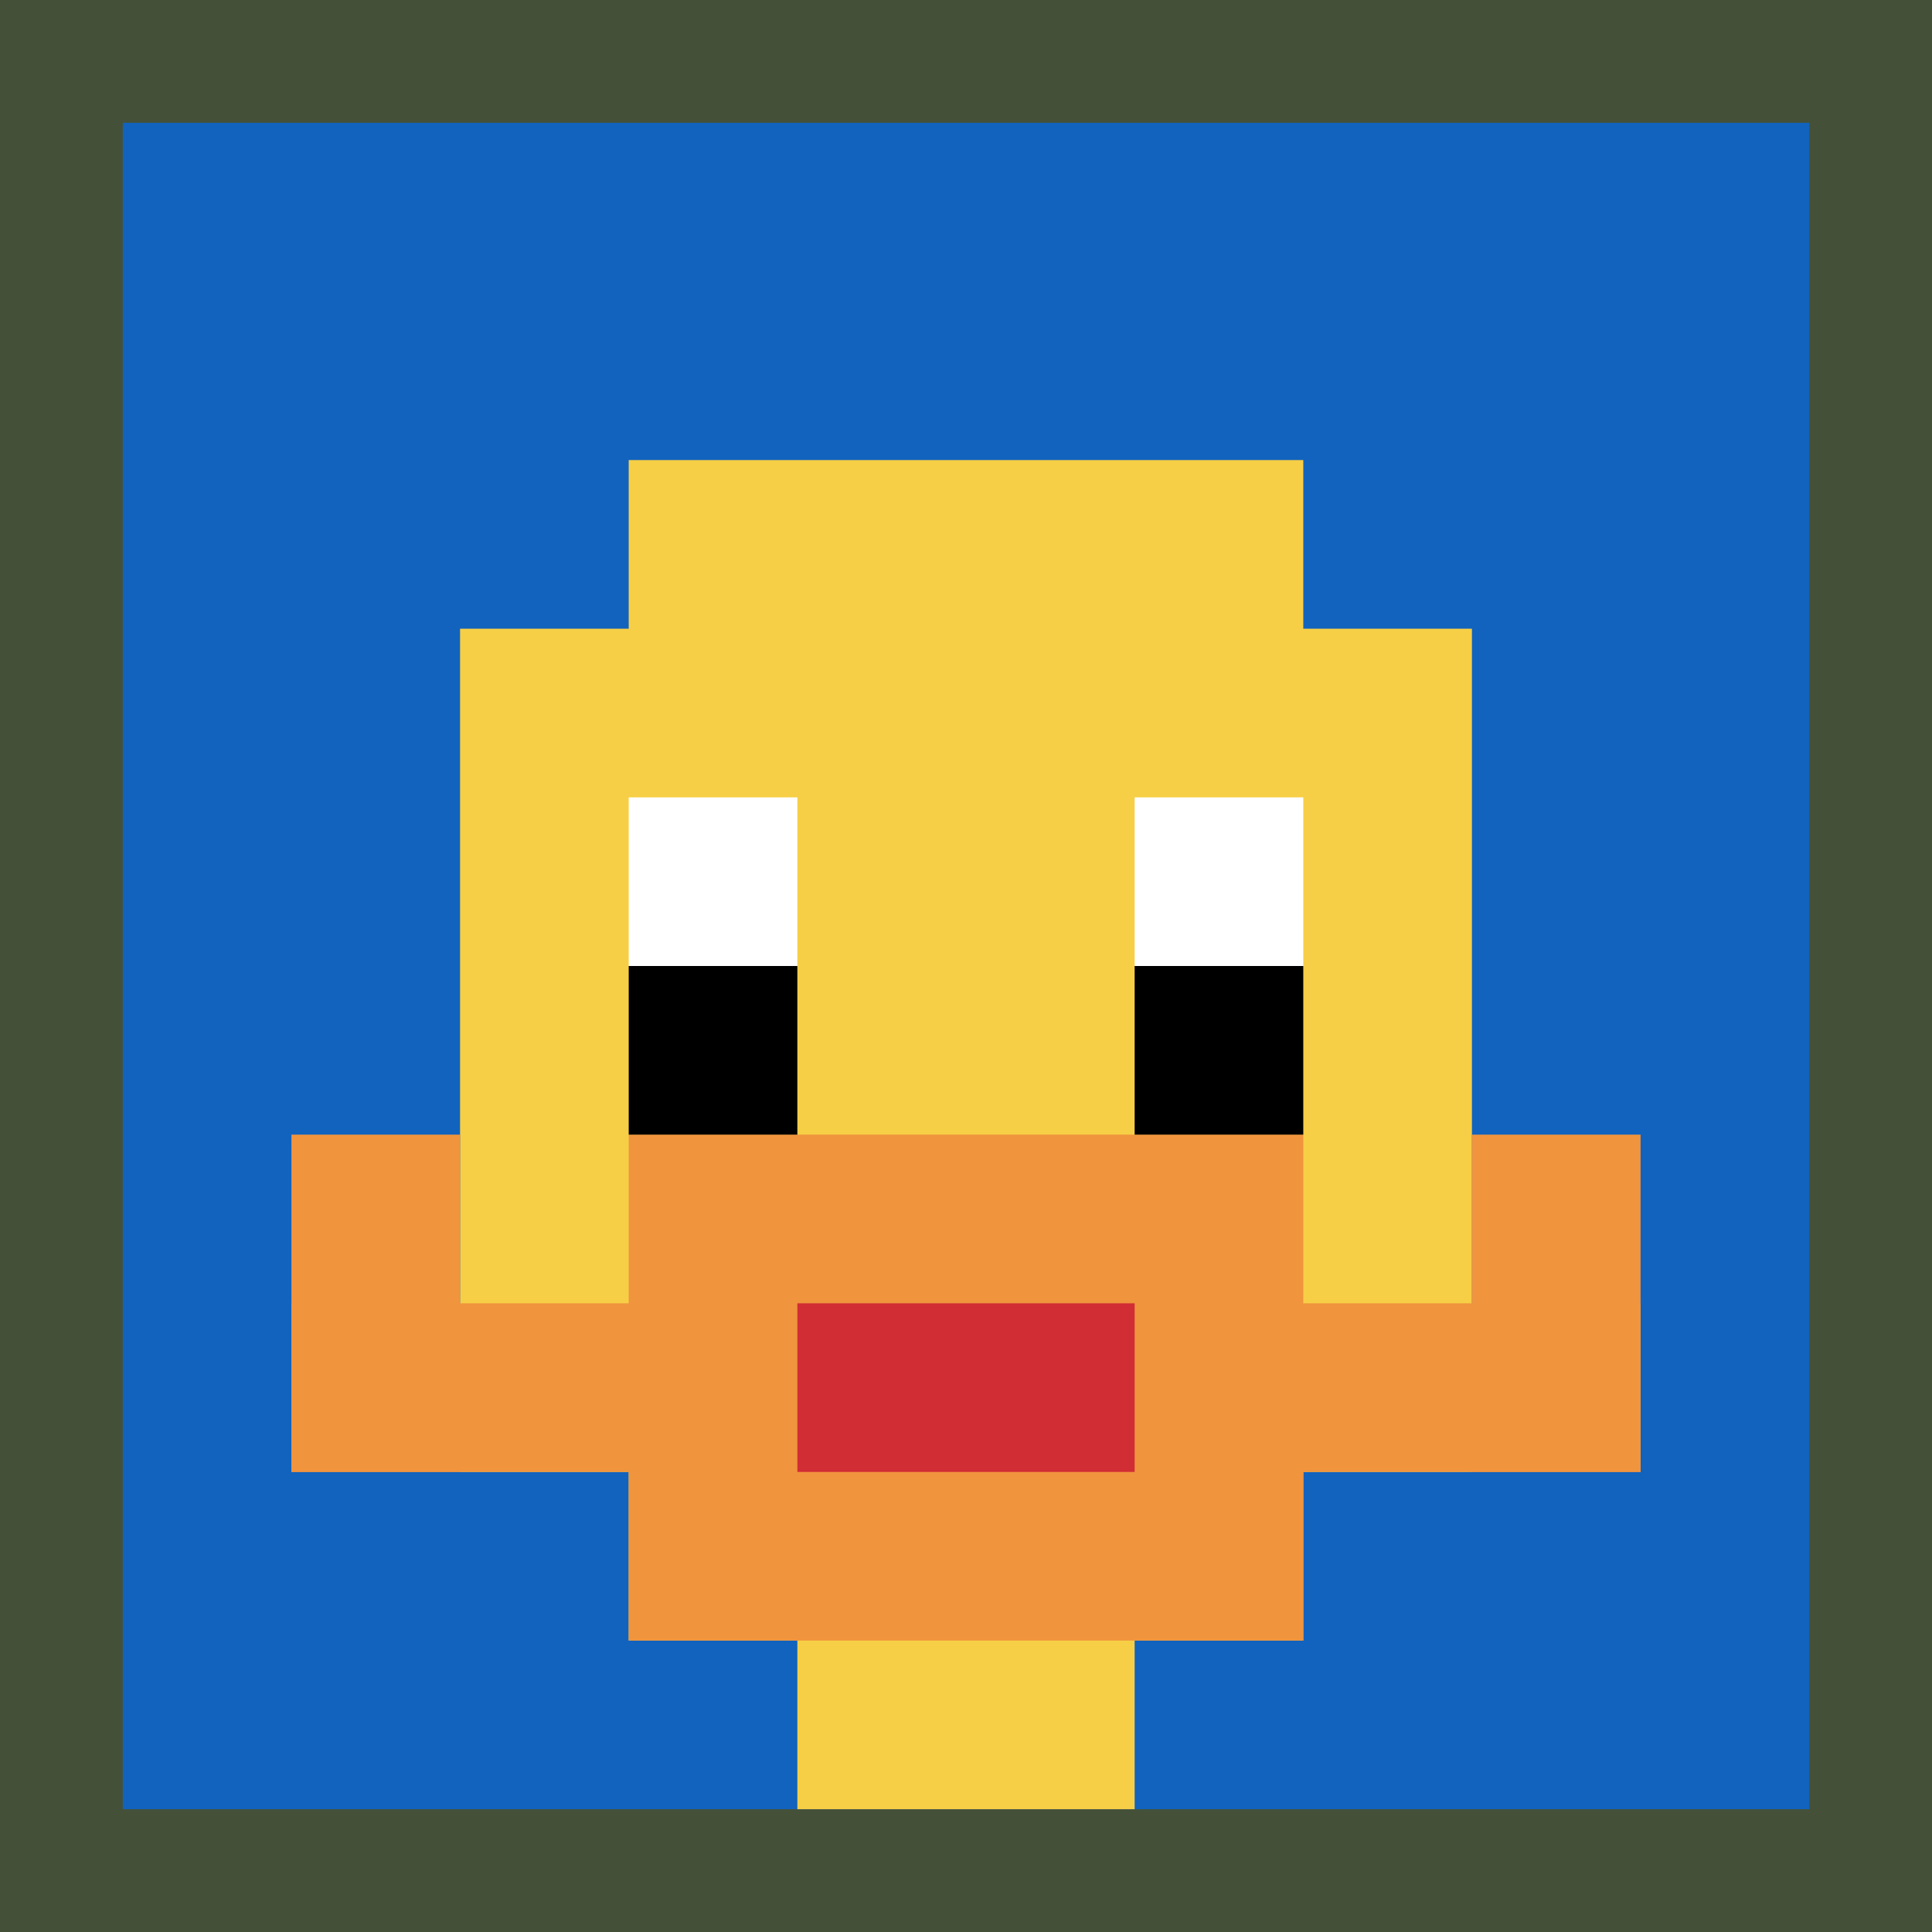
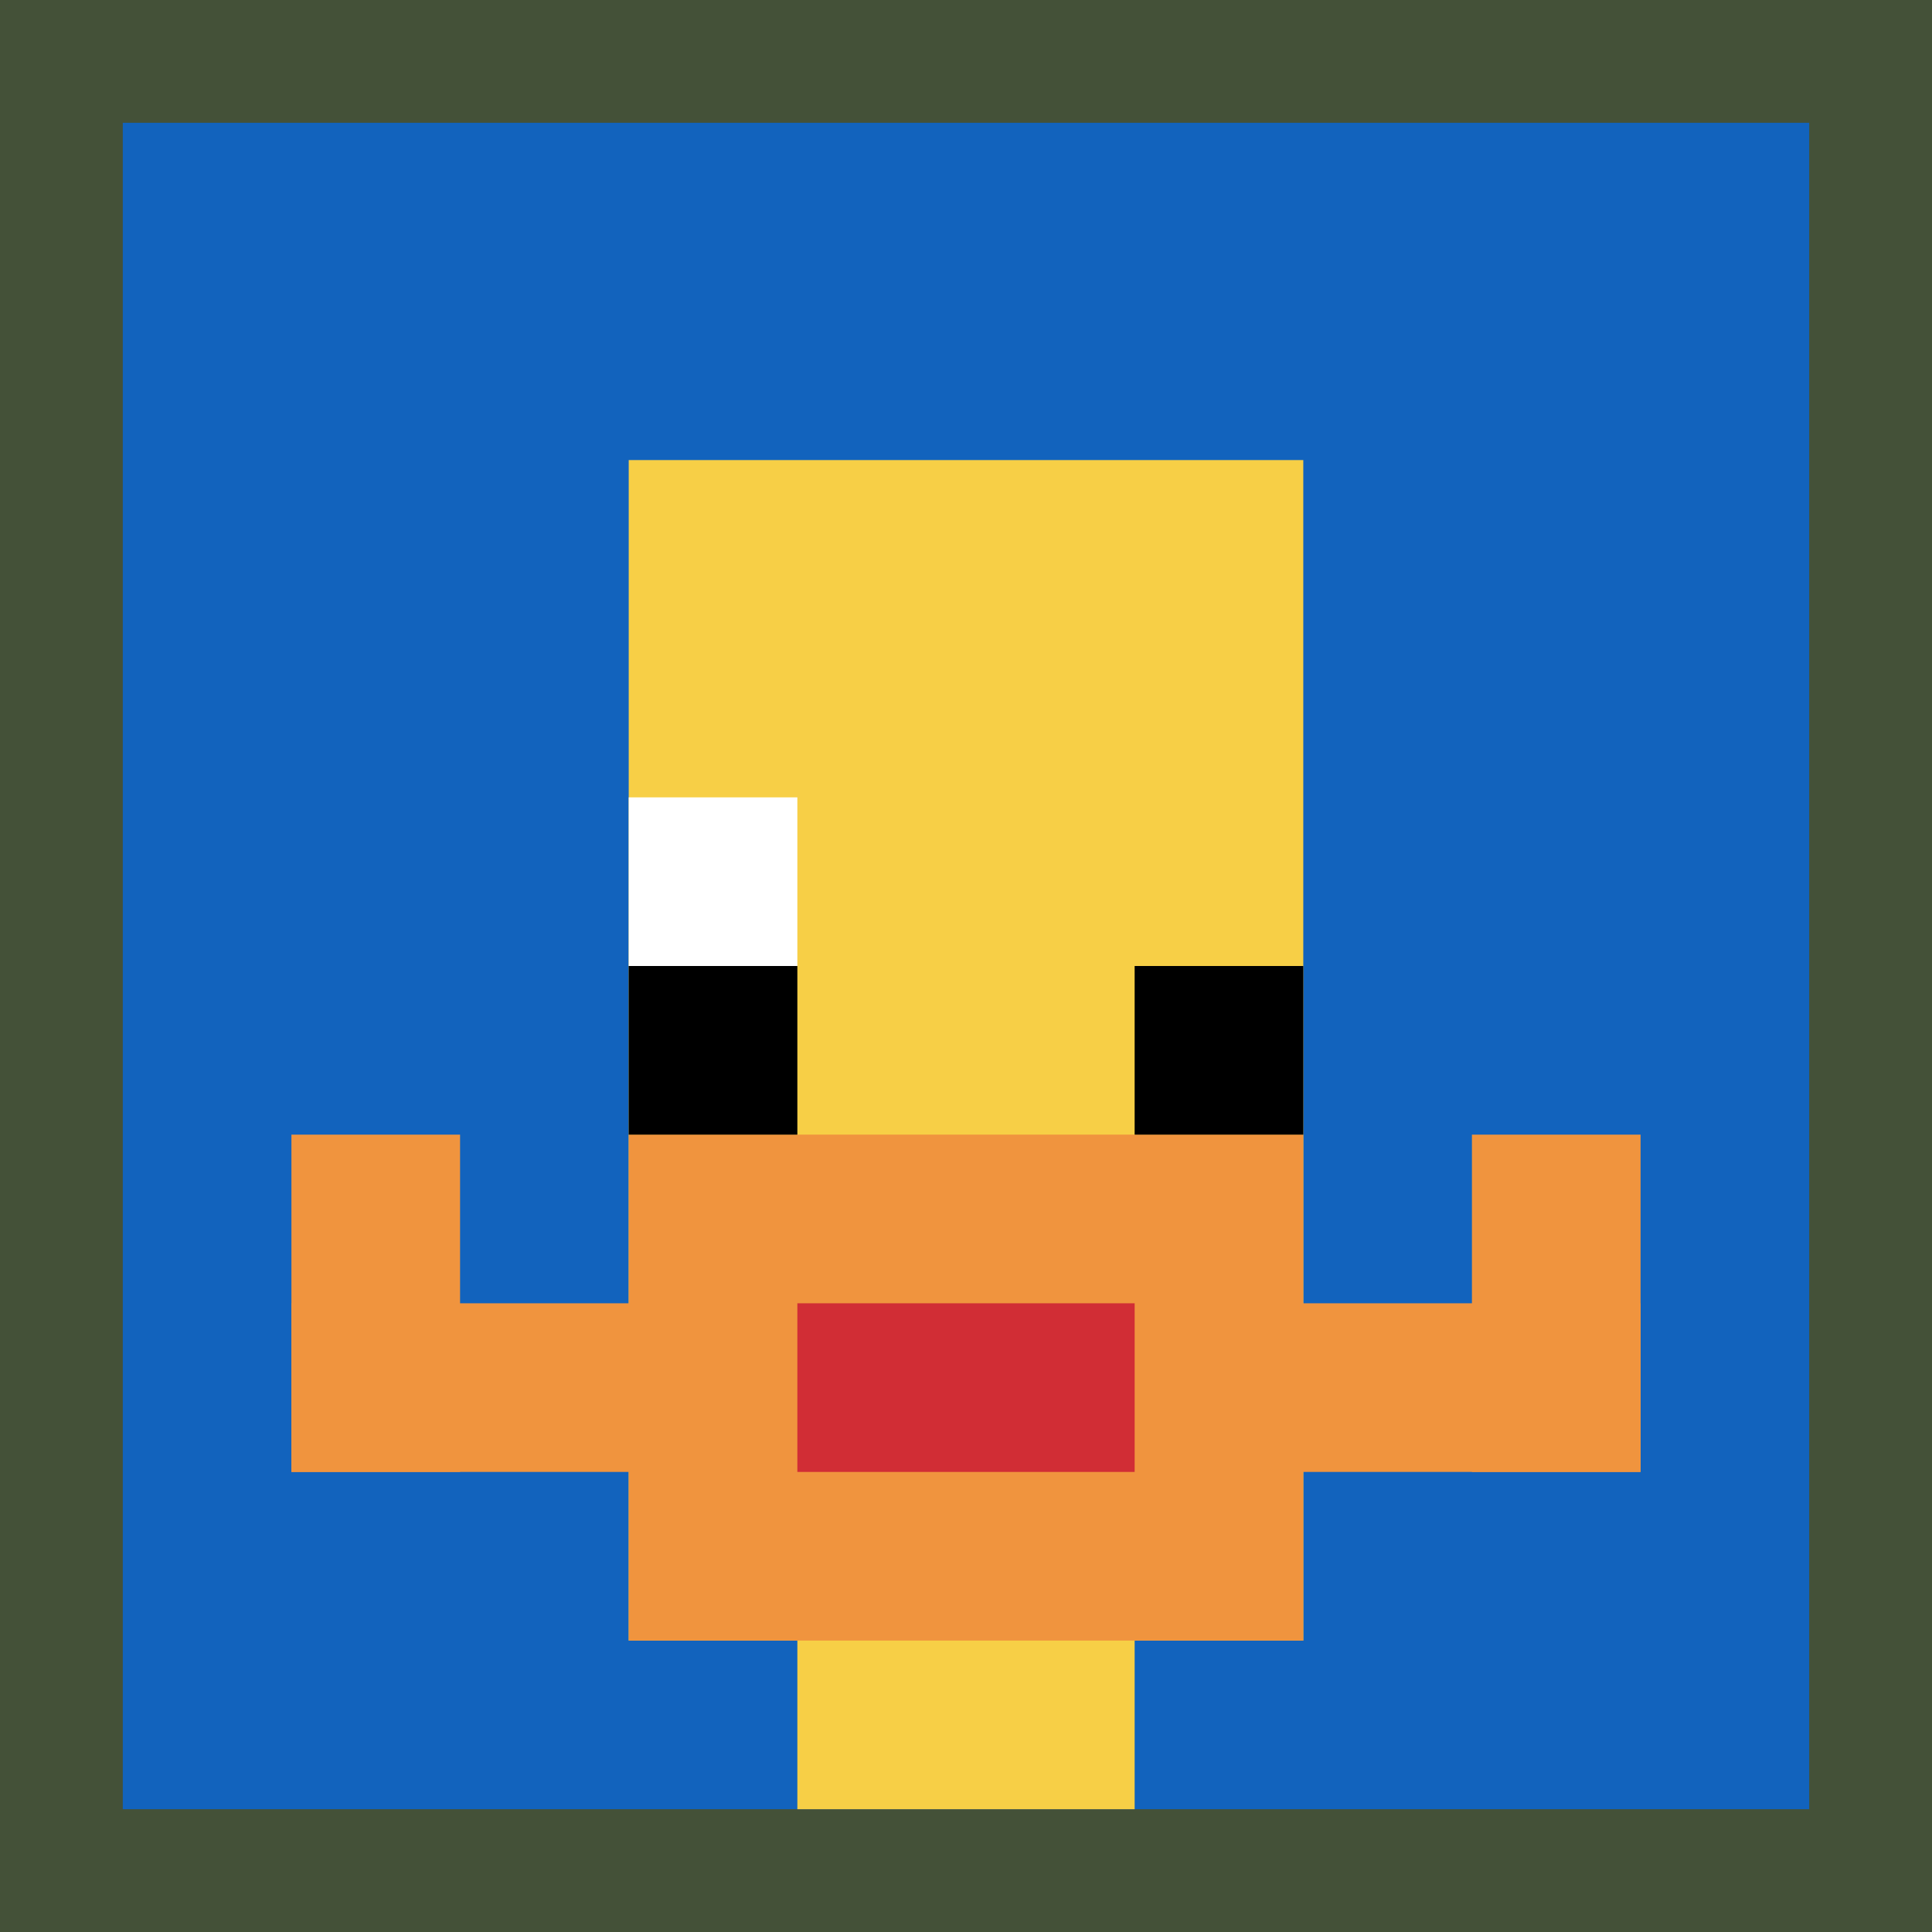
<svg xmlns="http://www.w3.org/2000/svg" version="1.1" width="535" height="535">
  <title>'goose-pfp-352840' by Dmitri Cherniak</title>
  <desc>seed=352840
backgroundColor=#445138
padding=65
innerPadding=34
timeout=500
dimension=1
border=false
Save=function(){return n.handleSave()}
frame=2

Rendered at Sun Sep 15 2024 21:23:01 GMT+0530 (India Standard Time)
Generated in &lt;1ms
</desc>
  <defs />
  <rect width="100%" height="100%" fill="#445138" />
  <g>
    <g id="0-0">
      <rect x="34" y="34" height="467" width="467" fill="#1263BD" />
      <g>
        <rect id="34-34-3-2-4-7" x="174.1" y="127.4" width="186.8" height="326.9" fill="#F7CF46" />
-         <rect id="34-34-2-3-6-5" x="127.4" y="174.1" width="280.2" height="233.5" fill="#F7CF46" />
        <rect id="34-34-4-8-2-2" x="220.8" y="407.6" width="93.4" height="93.4" fill="#F7CF46" />
        <rect id="34-34-1-7-8-1" x="80.7" y="360.9" width="373.6" height="46.7" fill="#F0943E" />
        <rect id="34-34-3-6-4-3" x="174.1" y="314.2" width="186.8" height="140.1" fill="#F0943E" />
        <rect id="34-34-4-7-2-1" x="220.8" y="360.9" width="93.4" height="46.7" fill="#D12D35" />
        <rect id="34-34-1-6-1-2" x="80.7" y="314.2" width="46.7" height="93.4" fill="#F0943E" />
        <rect id="34-34-8-6-1-2" x="407.6" y="314.2" width="46.7" height="93.4" fill="#F0943E" />
        <rect id="34-34-3-4-1-1" x="174.1" y="220.8" width="46.7" height="46.7" fill="#ffffff" />
-         <rect id="34-34-6-4-1-1" x="314.2" y="220.8" width="46.7" height="46.7" fill="#ffffff" />
        <rect id="34-34-3-5-1-1" x="174.1" y="267.5" width="46.7" height="46.7" fill="#000000" />
        <rect id="34-34-6-5-1-1" x="314.2" y="267.5" width="46.7" height="46.7" fill="#000000" />
      </g>
      <rect x="34" y="34" stroke="white" stroke-width="0" height="467" width="467" fill="none" />
    </g>
  </g>
</svg>